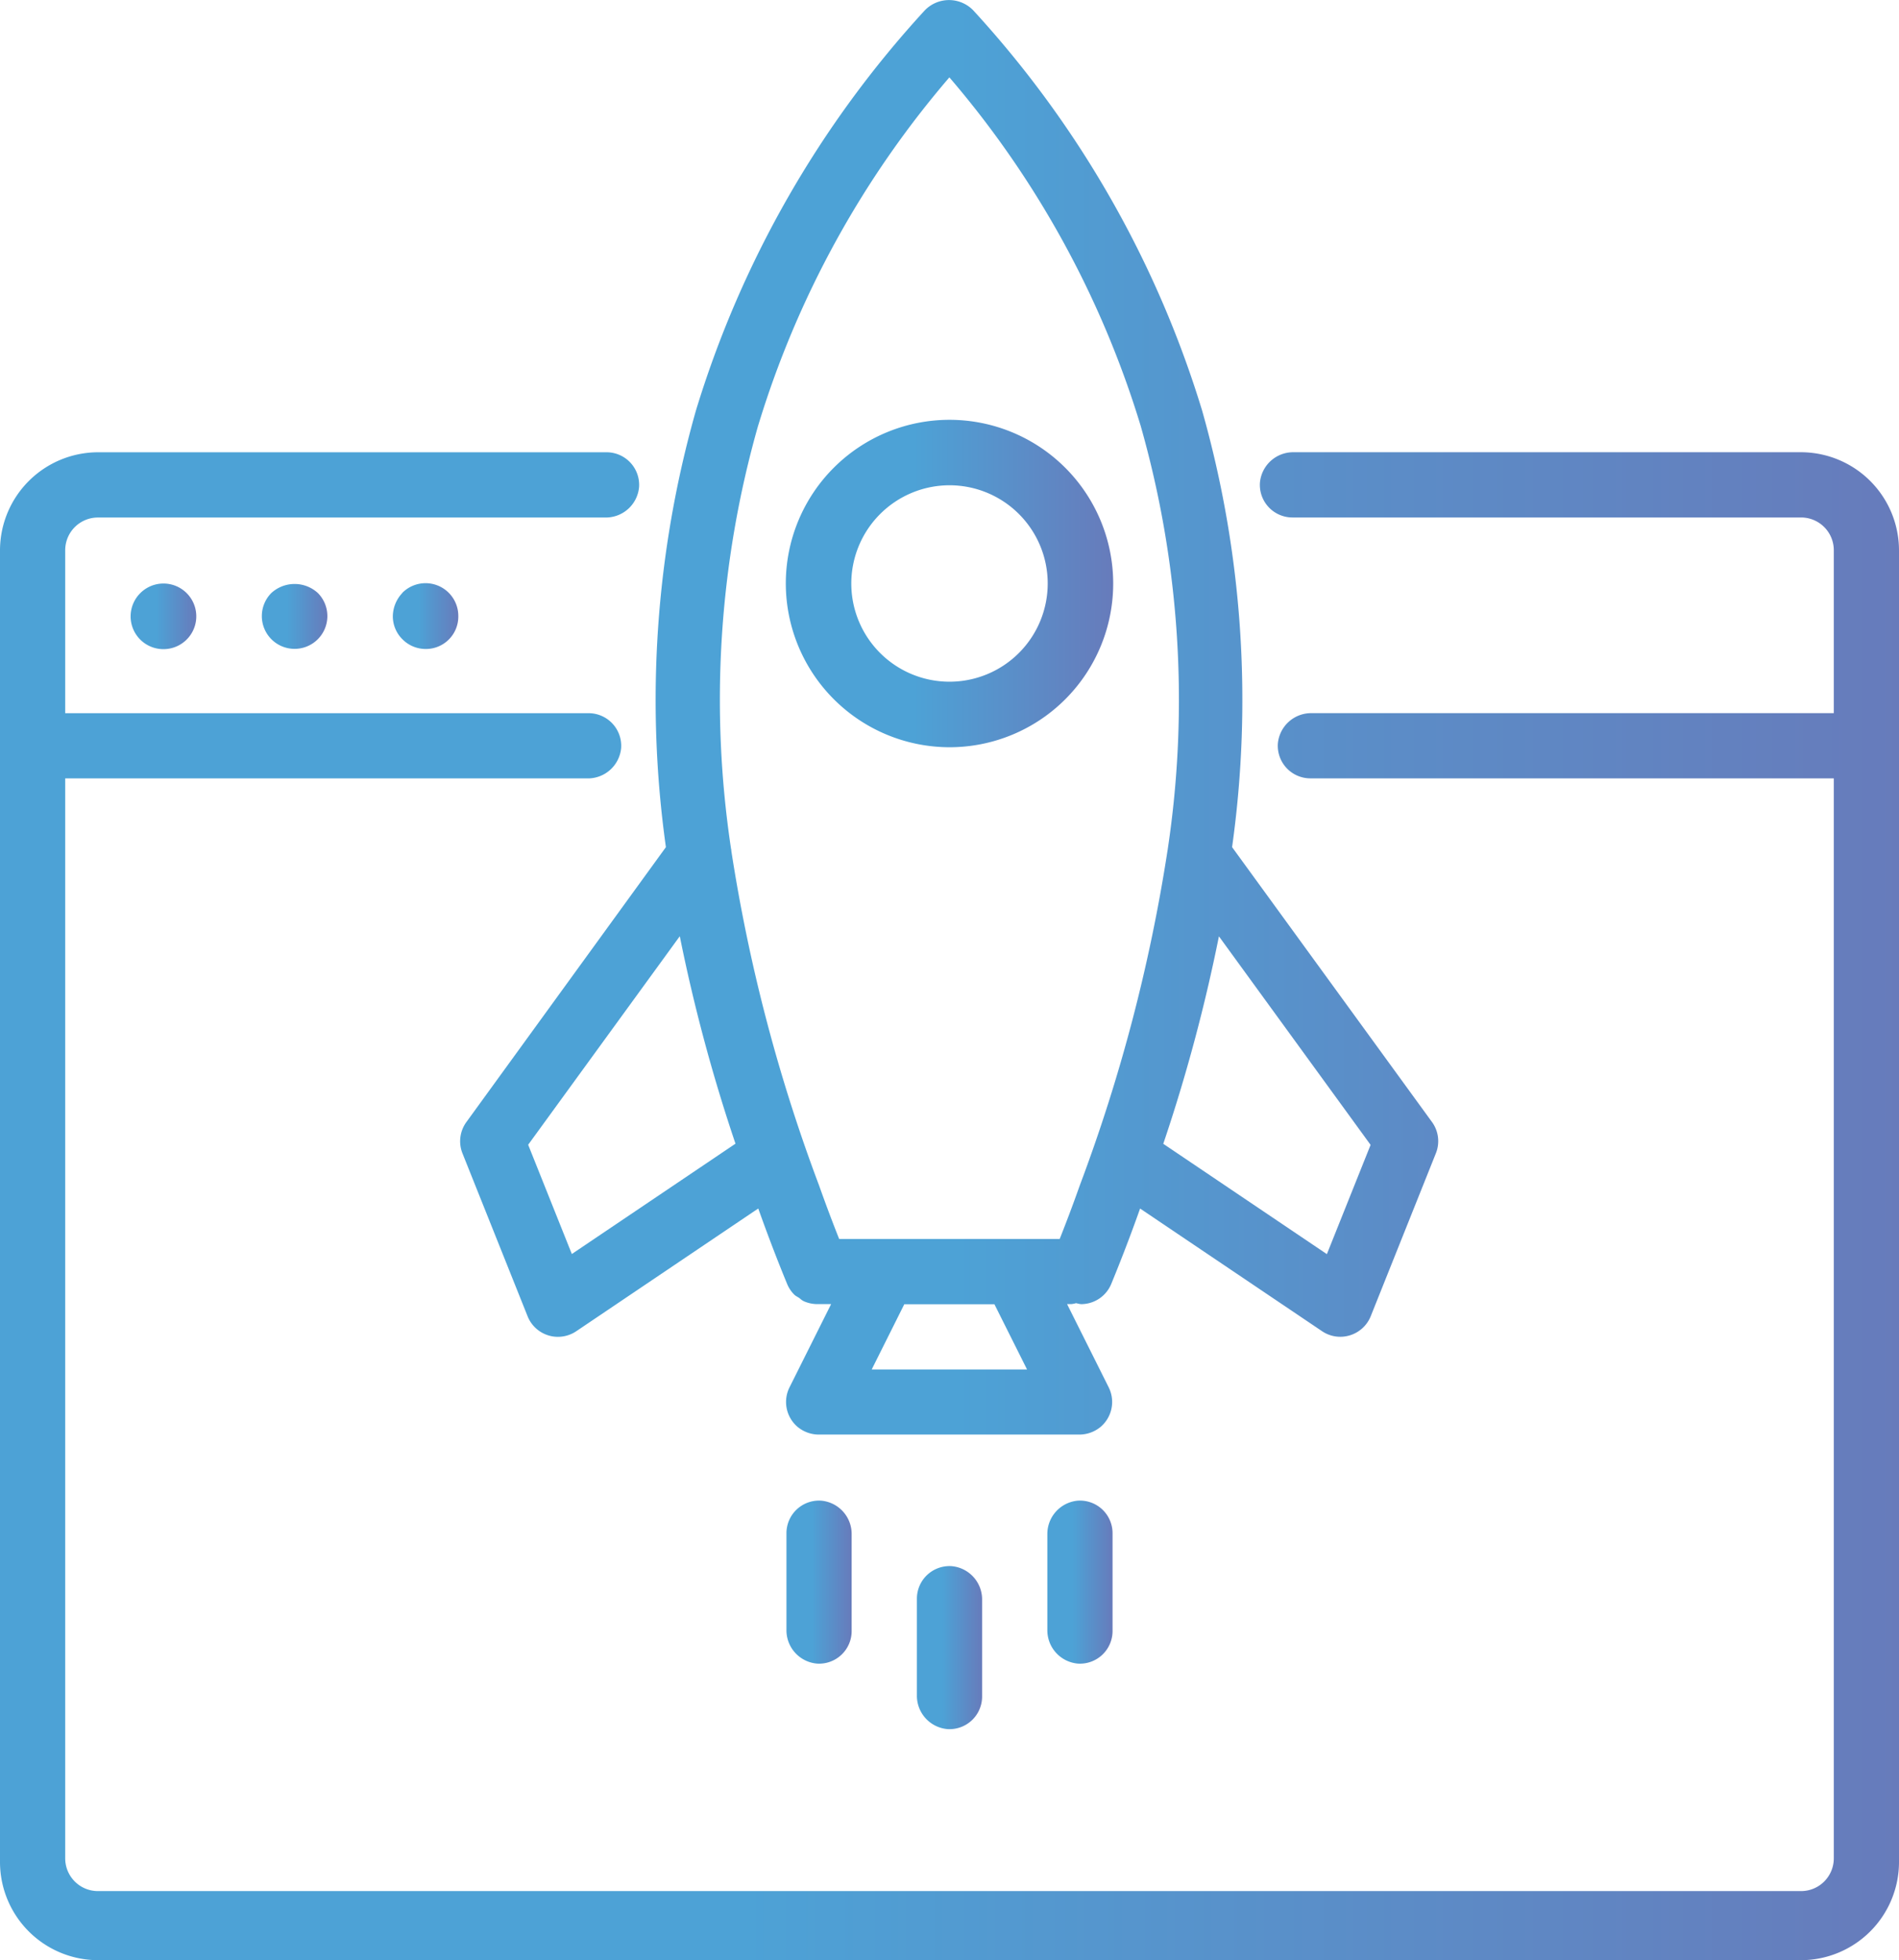
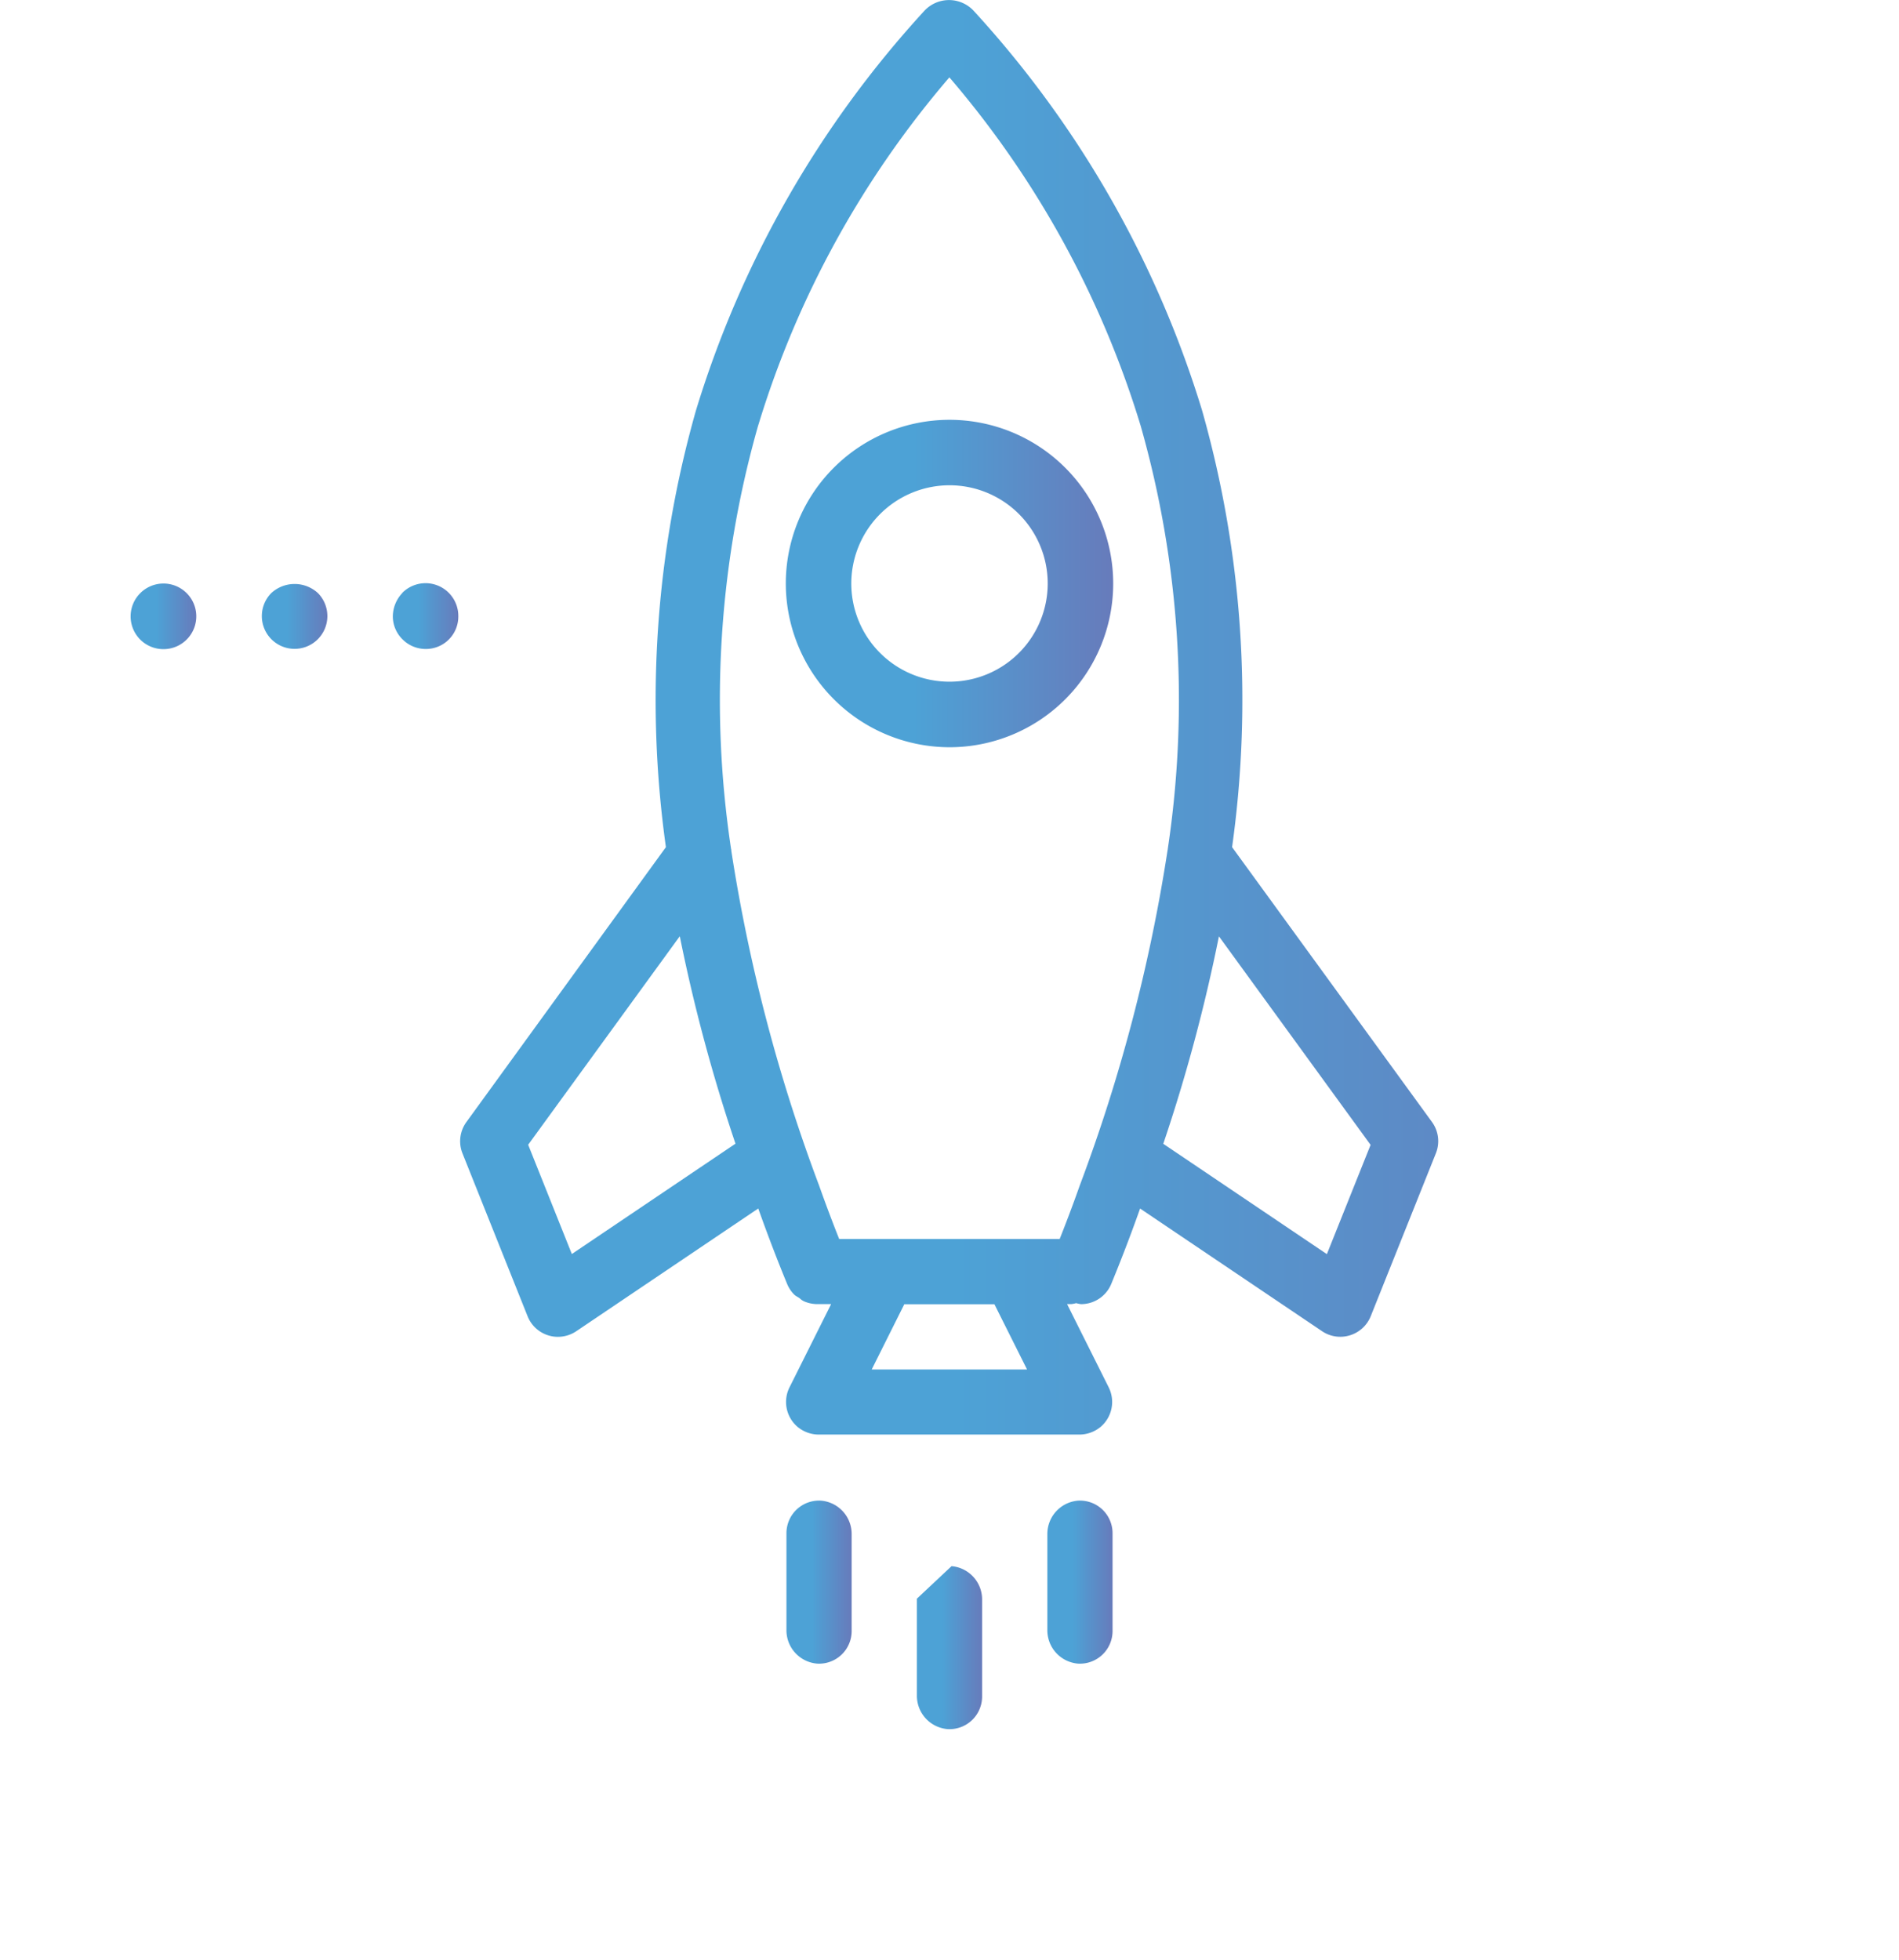
<svg xmlns="http://www.w3.org/2000/svg" xmlns:xlink="http://www.w3.org/1999/xlink" width="47.356" height="48.876" viewBox="0 0 47.356 48.876">
  <defs>
    <linearGradient id="a" y1="0.5" x2="1" y2="0.5" gradientUnits="objectBoundingBox">
      <stop offset="0.391" stop-color="#4da2d6" />
      <stop offset="1" stop-color="#677bbb" />
    </linearGradient>
    <linearGradient id="b" x1="0" y1="0.5" x2="1" y2="0.5" xlink:href="#a" />
    <linearGradient id="c" x1="0" y1="0.5" x2="1" y2="0.5" xlink:href="#a" />
    <linearGradient id="d" x1="0" y1="0.5" x2="1" y2="0.5" xlink:href="#a" />
    <linearGradient id="f" x1="0" y1="0.5" x2="1" y2="0.5" xlink:href="#a" />
    <linearGradient id="g" x1="0" y1="0.5" x2="1" y2="0.5" xlink:href="#a" />
    <linearGradient id="h" x1="0" y1="0.5" x2="1" y2="0.5" xlink:href="#a" />
    <linearGradient id="i" x1="0" y1="0.5" x2="1" y2="0.5" xlink:href="#a" />
  </defs>
  <g transform="translate(-659.322 -375.124)">
-     <path d="M704.229,386.4H691.583a.833.833,0,0,0-.842.763.813.813,0,0,0,.811.864h12.684a.816.816,0,0,1,.816.816v4.063H692.031a.834.834,0,0,0-.843.762.813.813,0,0,0,.812.864h13.052v26.929a.816.816,0,0,1-.816.816H661.764a.816.816,0,0,1-.816-.816V394.533h13.021a.834.834,0,0,0,.843-.761.814.814,0,0,0-.812-.865H660.948v-4.063a.816.816,0,0,1,.816-.816h12.653a.833.833,0,0,0,.842-.762.813.813,0,0,0-.811-.865H661.771a2.449,2.449,0,0,0-2.449,2.45v32.7A2.449,2.449,0,0,0,661.771,424h42.458a2.449,2.449,0,0,0,2.449-2.449v-32.7A2.449,2.449,0,0,0,704.229,386.4Z" fill="url(#a)" />
    <path d="M662.824,389.91a.817.817,0,0,0,.579,1.4.818.818,0,1,0-.579-1.4Z" fill="url(#b)" />
    <path d="M666.089,389.91a.817.817,0,1,0,1.159,0A.859.859,0,0,0,666.089,389.91Z" fill="url(#c)" />
    <path d="M669.355,389.91a.86.86,0,0,0-.237.58.807.807,0,0,0,.237.571.816.816,0,0,0,.58.245.808.808,0,0,0,.816-.816.817.817,0,0,0-1.4-.58Z" fill="url(#d)" />
    <path d="M670.954,403.1a.813.813,0,0,0-.1.78l1.626,4.067a.813.813,0,0,0,.516.474.788.788,0,0,0,.239.036.819.819,0,0,0,.455-.138l4.541-3.062c.284.8.545,1.457.721,1.884l0,0a.81.81,0,0,0,.176.263c.045.045.107.064.154.108a.366.366,0,0,0,.115.07.833.833,0,0,0,.3.059h.351l-1.038,2.076a.815.815,0,0,0,.2.984.831.831,0,0,0,.546.193h6.467a.833.833,0,0,0,.547-.193.815.815,0,0,0,.2-.984l-1.038-2.076h.107a.7.7,0,0,0,.119-.024.756.756,0,0,0,.122.025.814.814,0,0,0,.752-.5c.176-.427.436-1.08.721-1.884l4.541,3.061a.811.811,0,0,0,.693.1.816.816,0,0,0,.517-.475l1.626-4.066a.811.811,0,0,0-.1-.78l-4.983-6.851a26.441,26.441,0,0,0-.748-10.888,25.9,25.9,0,0,0-5.706-9.976.84.84,0,0,0-1.21,0,25.885,25.885,0,0,0-5.706,9.976,26.425,26.425,0,0,0-.749,10.888Zm10.106,6.171.813-1.627h2.247l.814,1.627Zm8.659-10.8,3.782,5.2-1.09,2.724-4.08-2.751A41.963,41.963,0,0,0,689.719,398.469Zm-11.492-12.73a24.053,24.053,0,0,1,4.77-8.688,24.1,24.1,0,0,1,4.77,8.688,24.959,24.959,0,0,1,.676,10.552c0,.015-.005.03-.007.045a41.764,41.764,0,0,1-2.188,8.346c-.183.519-.354.964-.5,1.332h-5.5c-.146-.368-.316-.813-.5-1.332a41.759,41.759,0,0,1-2.189-8.346c0-.015,0-.03-.006-.045A24.959,24.959,0,0,1,678.227,385.739Zm-.564,17.9-4.081,2.751-1.089-2.724,3.781-5.2A42.121,42.121,0,0,0,677.663,403.641Z" fill="url(#a)" />
-     <path d="M682.187,414.986v2.409a.834.834,0,0,0,.762.843.813.813,0,0,0,.864-.812v-2.409a.833.833,0,0,0-.762-.842A.813.813,0,0,0,682.187,414.986Z" fill="url(#f)" />
+     <path d="M682.187,414.986v2.409a.834.834,0,0,0,.762.843.813.813,0,0,0,.864-.812v-2.409a.833.833,0,0,0-.762-.842Z" fill="url(#f)" />
    <path d="M678.934,413.354v2.408a.834.834,0,0,0,.762.843.813.813,0,0,0,.864-.812v-2.409a.834.834,0,0,0-.761-.842A.813.813,0,0,0,678.934,413.354Z" fill="url(#g)" />
    <path d="M685.44,413.384v2.378a.834.834,0,0,0,.761.843.814.814,0,0,0,.865-.812v-2.439a.813.813,0,0,0-.865-.812A.834.834,0,0,0,685.44,413.384Z" fill="url(#h)" />
    <path d="M683,393.756a4.082,4.082,0,1,0-4.082-4.082A4.088,4.088,0,0,0,683,393.756Zm0-6.532a2.449,2.449,0,1,1-2.449,2.45A2.452,2.452,0,0,1,683,387.224Z" fill="url(#i)" />
  </g>
</svg>